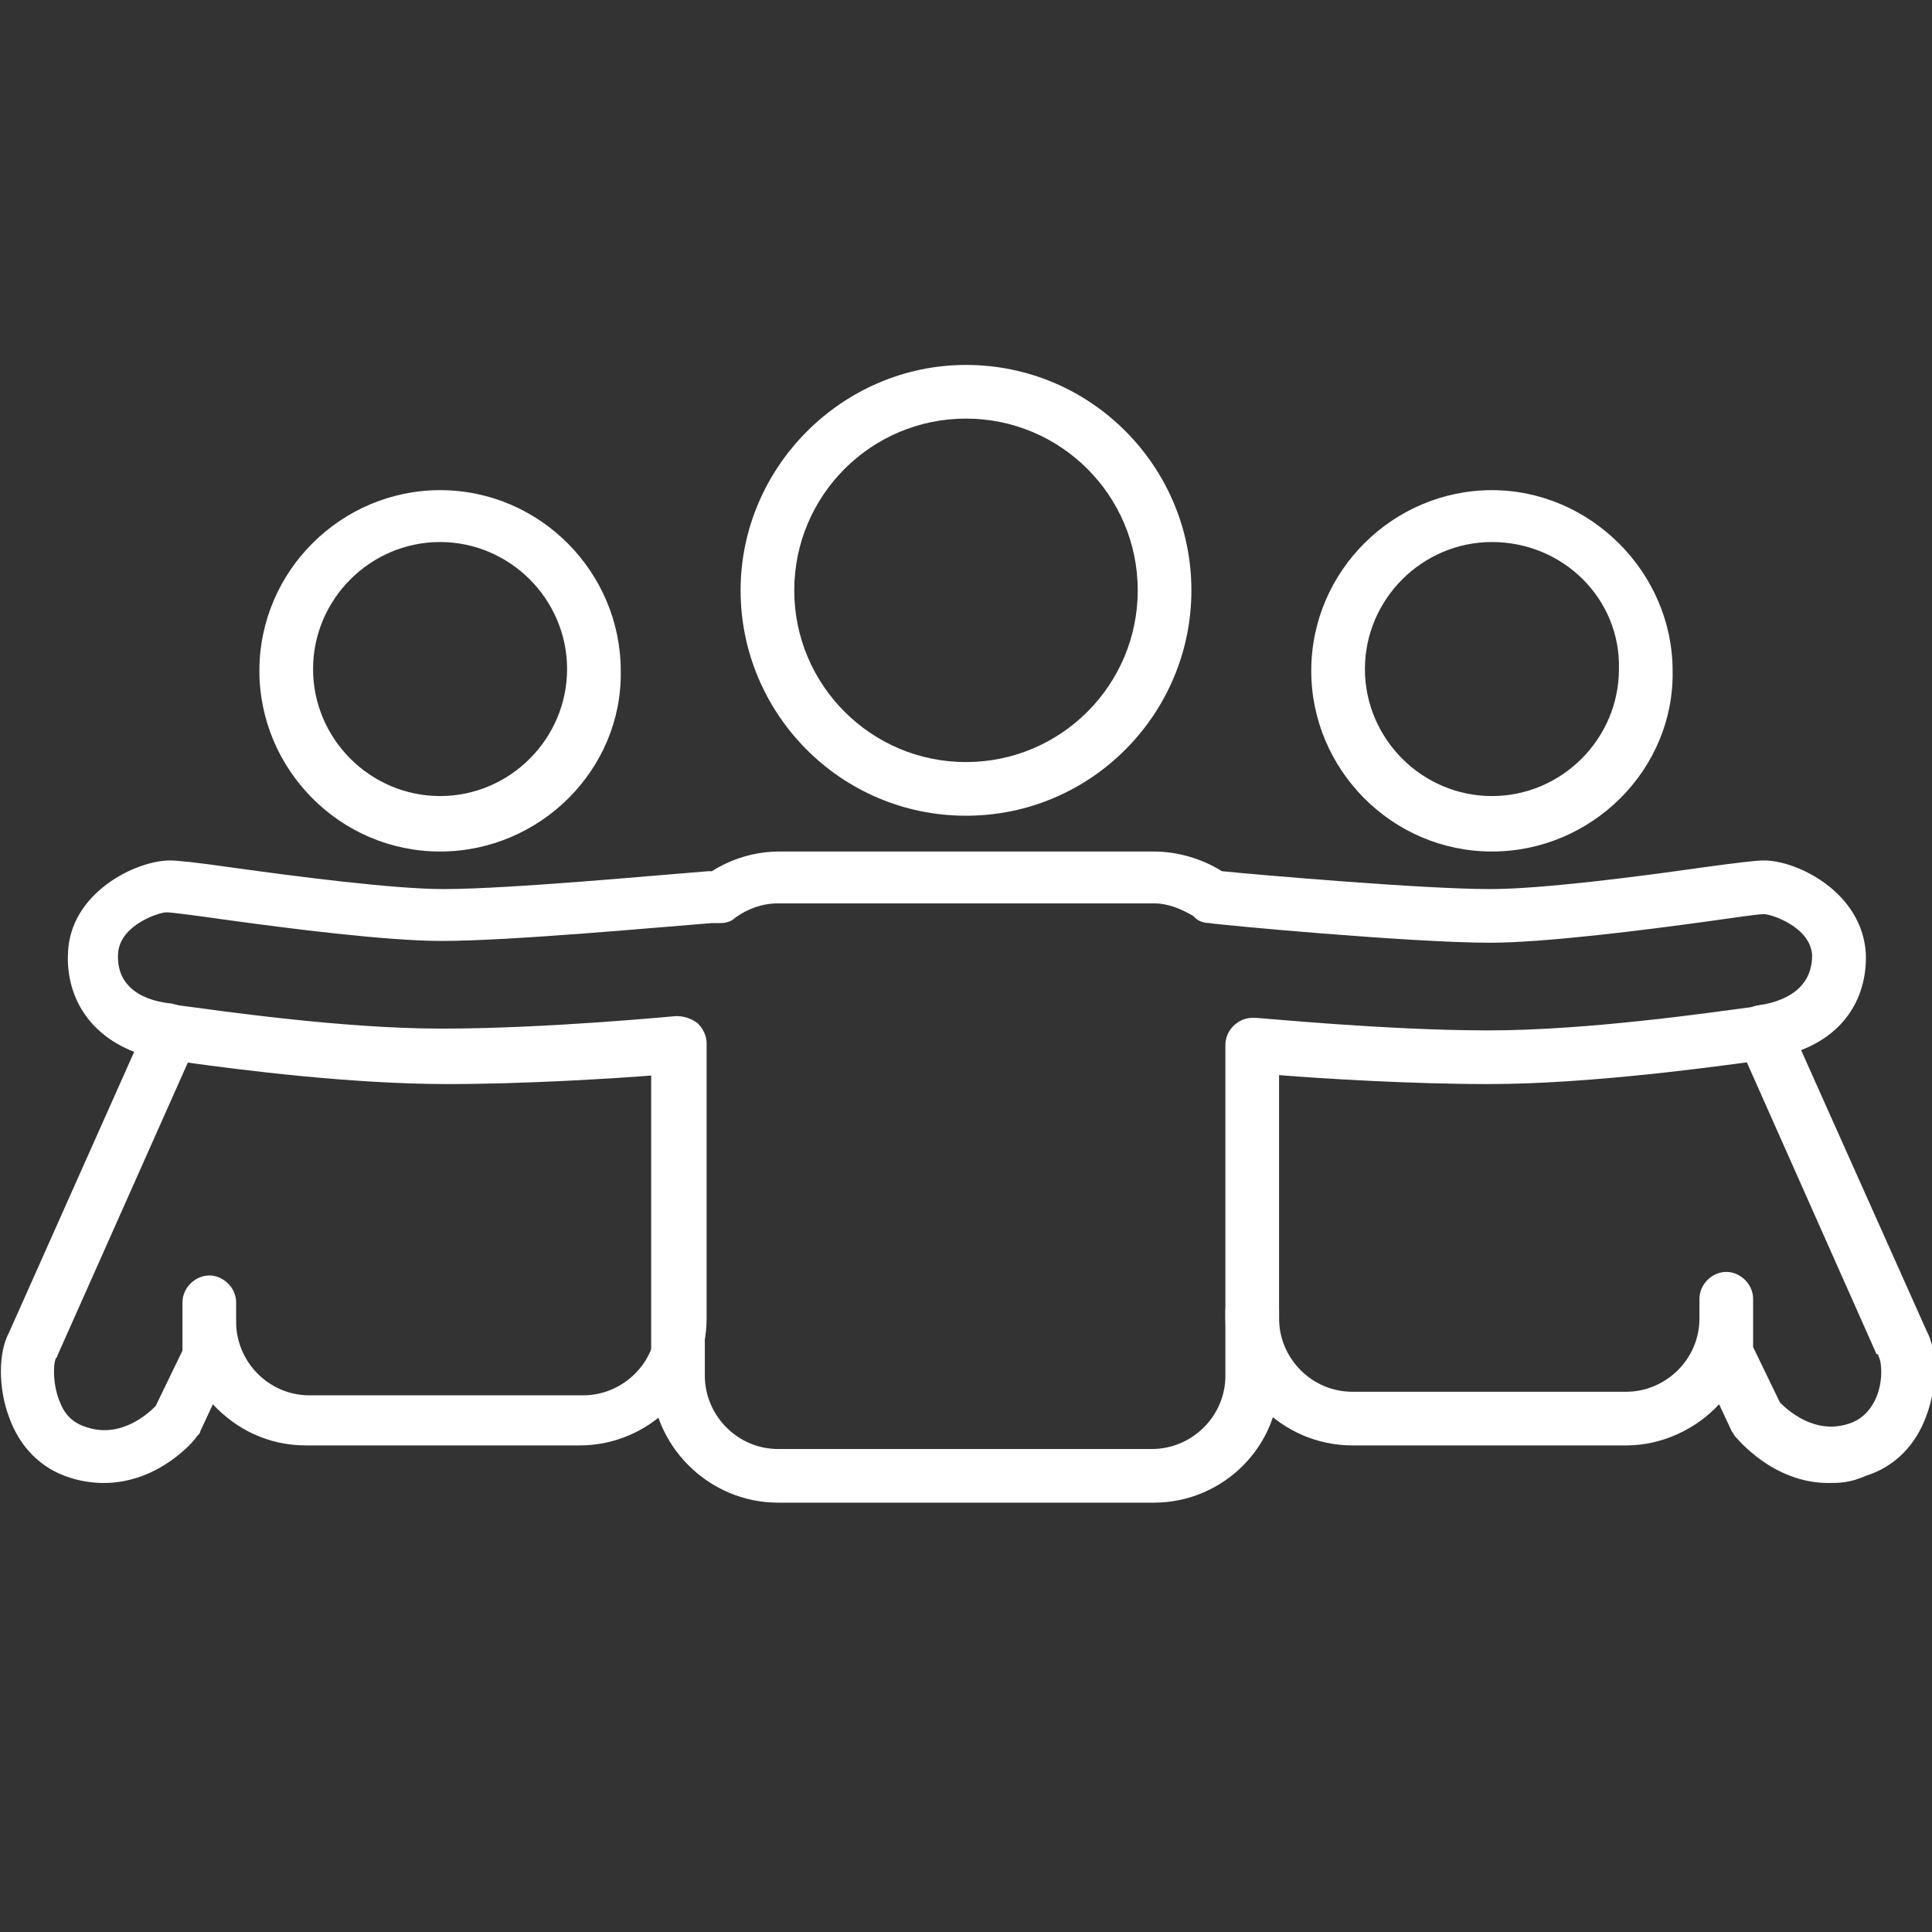
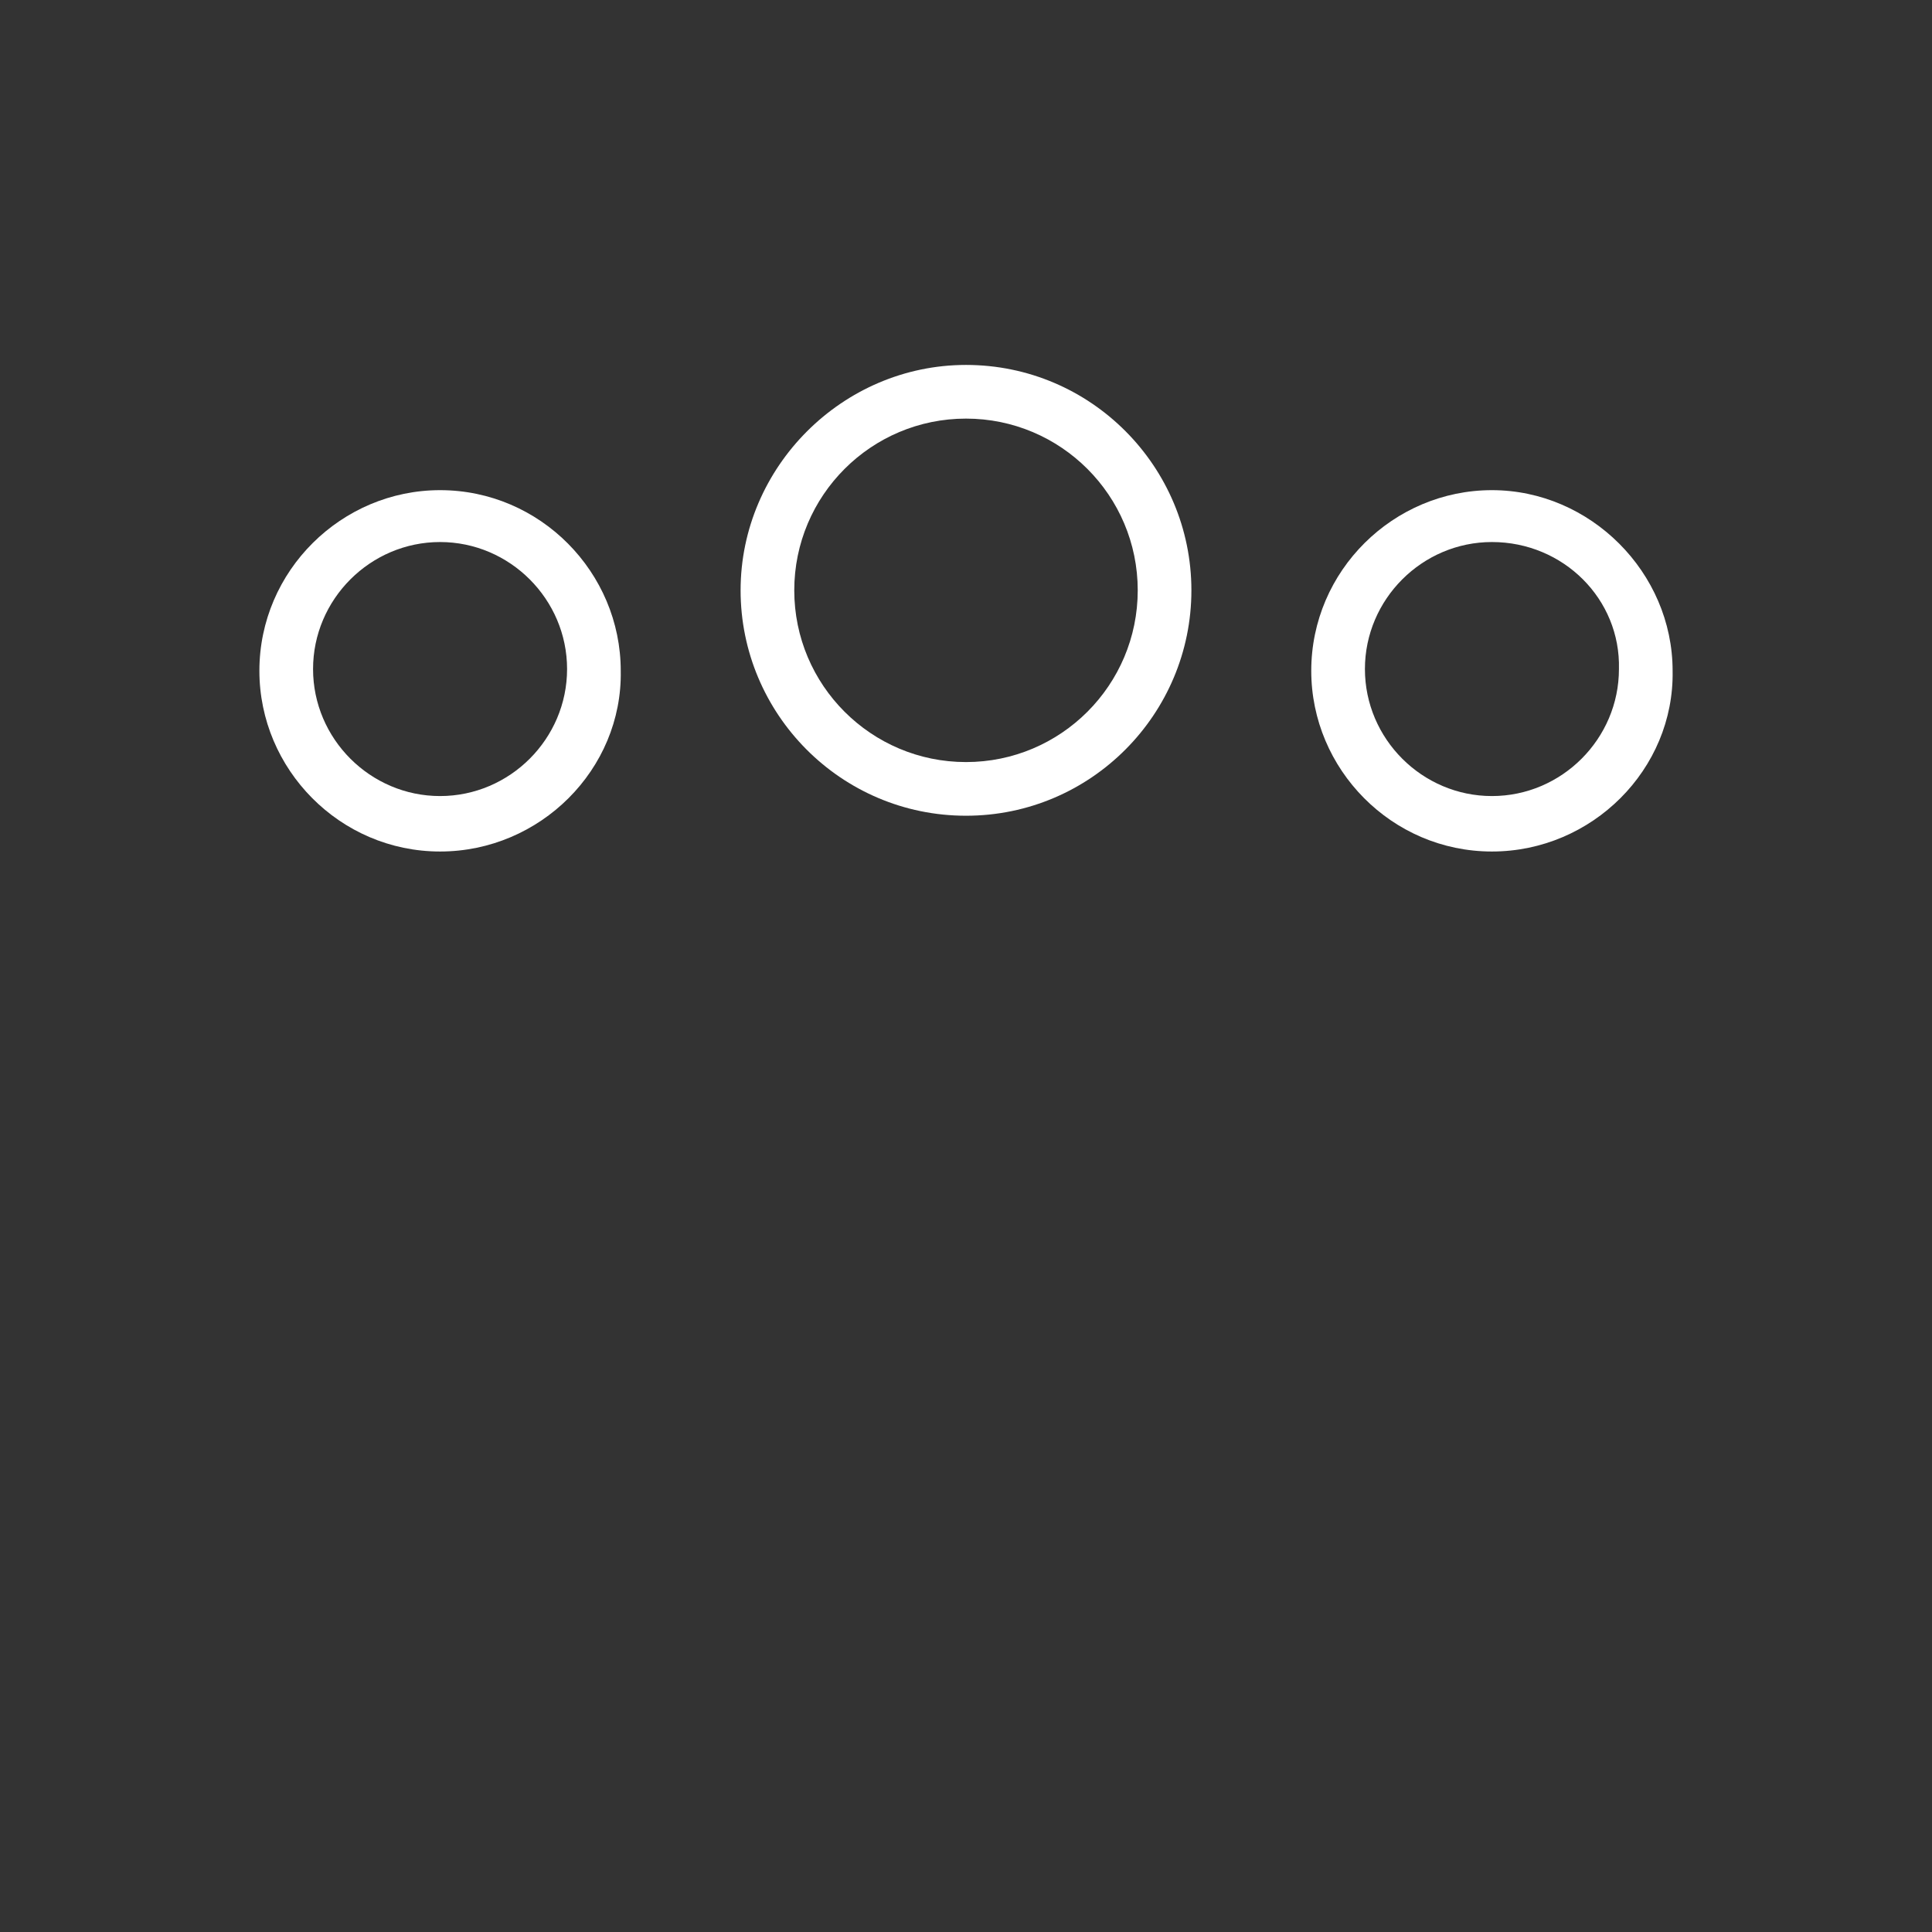
<svg xmlns="http://www.w3.org/2000/svg" version="1.1" id="Layer_1" x="0px" y="0px" viewBox="0 0 108 108" style="enable-background:new 0 0 108 108;" xml:space="preserve">
  <rect x="0" y="0" width="108" height="108" fill="#333333" stroke="none" />
  <style type="text/css">
	.st0{fill:#FFFFFF;}
</style>
  <g>
    <g>
      <path class="st0" d="M96.4,57.7" />
    </g>
    <g>
      <path class="st0" d="M96.4,58.1" />
    </g>
    <g>
-       <path class="st0" d="M70,57.9" />
-     </g>
+       </g>
    <g>
-       <path class="st0" d="M102.2,82.9c-3.1,0-5.1-2.5-5.2-2.6s-0.1-0.2-0.2-0.3l-0.7-1.5c-1.3,1.4-3.2,2.3-5.2,2.3H75.6    c-3.9,0-7.1-3.2-7.1-7.1v-0.4c0-0.8,0.7-1.5,1.5-1.5s1.5,0.7,1.5,1.5v0.4c0,2.2,1.8,4.1,4.1,4.1h15.3c2.2,0,4.1-1.8,4.1-4.1v-1.1    c0-0.8,0.7-1.5,1.5-1.5s1.5,0.7,1.5,1.5v2.7l1.5,3.1c0.4,0.4,1.9,1.8,3.8,1.2c0.7-0.2,1.2-0.7,1.5-1.3c0.5-1,0.4-2.2,0.2-2.5    c0-0.1,0-0.1-0.1-0.1l-7.6-17.1c-0.3-0.8,0-1.6,0.8-2c0.8-0.3,1.6,0,2,0.8l7.6,17c0.6,1.1,0.6,3.1,0,4.7c-0.6,1.7-1.8,2.9-3.4,3.4    C103.4,82.9,102.8,82.9,102.2,82.9z" />
-     </g>
+       </g>
    <g>
-       <path class="st0" d="M64.5,84h-21c-3.9,0-7.1-3.2-7.1-7.1V58.4c0-0.8,0.7-1.5,1.5-1.5s1.5,0.7,1.5,1.5v18.5c0,2.2,1.8,4.1,4.1,4.1    h20.9c2.2,0,4.1-1.8,4.1-4.1V58.4c0-0.8,0.7-1.5,1.5-1.5c0,0,0.1,0,0.2,0c0.3,0,7.3,0.7,13,0.7c5.6,0,12.4-1,14.7-1.3l0.4-0.1    c0.8-0.1,1.6,0.5,1.7,1.3s-0.5,1.6-1.3,1.7l-0.4,0.1c-2.3,0.3-9.3,1.3-15.1,1.3c-4.3,0-9.2-0.3-11.7-0.5v16.8    C71.6,80.8,68.4,84,64.5,84z" />
-     </g>
+       </g>
    <g>
-       <path class="st0" d="M5.8,82.9c-0.6,0-1.3-0.1-1.9-0.3c-1.6-0.5-2.8-1.7-3.4-3.4c-0.6-1.6-0.6-3.6,0-4.7l7-15.7    c-2.8-1.1-3.8-3.4-3.7-5.5c0.1-3.4,3.8-5.2,5.7-5.2c0.4,0,1.4,0.1,3.5,0.4c3.6,0.5,9,1.2,11.8,1.2c3.7,0,12.2-0.8,14.8-1    c0,0,0.1,0,0.2,0c1.1-0.7,2.4-1.1,3.8-1.1h20.9c1.3,0,2.7,0.4,3.8,1.1c2,0.2,11.2,1,15,1c2.9,0,8.3-0.7,11.8-1.2    c2.2-0.3,3.1-0.4,3.5-0.4c1.9,0,5.5,1.8,5.7,5.2c0.1,2.5-1.3,5.3-5.6,5.9c-0.8,0.1-1.6-0.5-1.7-1.3s0.5-1.6,1.3-1.7    c2-0.3,3-1.3,3-2.8c-0.1-1.6-2.3-2.3-2.7-2.3c-0.3,0-1.7,0.2-3.1,0.4c-3.6,0.5-9.2,1.2-12.2,1.2c-4.4,0-15.2-1-15.7-1.1    c-0.3,0-0.6-0.1-0.8-0.3l-0.1-0.1c-0.7-0.4-1.4-0.7-2.2-0.7h-21c-0.9,0-1.7,0.3-2.4,0.8c-0.2,0.2-0.5,0.3-0.8,0.3h-0.5    c-2.6,0.2-11.2,1-15.1,1c-3.1,0-8.6-0.7-12.2-1.2C11.1,51.2,9.6,51,9.3,51c-0.4,0-2.6,0.7-2.7,2.3s1,2.6,3,2.8l0.4,0.1    c2.3,0.3,9.1,1.3,14.7,1.3c5.9,0,13-0.7,13.1-0.7c0.4,0,0.8,0.1,1.2,0.4c0.3,0.3,0.5,0.7,0.5,1.1v15.4c0,3.9-3.2,7.1-7.1,7.1H17.1    c-2.1,0-3.9-0.9-5.2-2.3L11.2,80c0,0.1-0.1,0.2-0.2,0.3C10.9,80.5,8.9,82.9,5.8,82.9z M10.5,59.4L3.2,75.8c0,0.1-0.1,0.1-0.1,0.2    c-0.1,0.2-0.2,1.4,0.3,2.5c0.3,0.7,0.8,1.1,1.5,1.3c1.9,0.6,3.4-0.8,3.8-1.2l1.5-3.1v-2.7c0-0.8,0.7-1.5,1.5-1.5s1.5,0.7,1.5,1.5    v1.1c0,2.2,1.8,4.1,4.1,4.1h15.3c2.2,0,4.1-1.8,4.1-4.1V60.1c-2.5,0.2-7.4,0.5-11.7,0.5C19.6,60.6,13.4,59.8,10.5,59.4z" />
-     </g>
+       </g>
    <g>
      <path class="st0" d="M54,45.6c-7,0-12.6-5.7-12.6-12.6S47.1,20.4,54,20.4c7,0,12.6,5.7,12.6,12.6S61,45.6,54,45.6z M54,23.4    c-5.3,0-9.6,4.3-9.6,9.6s4.3,9.6,9.6,9.6s9.6-4.3,9.6-9.6S59.3,23.4,54,23.4z" />
    </g>
    <g>
      <path class="st0" d="M24.6,47.6c-5.6,0-10.1-4.6-10.1-10.1c0-5.6,4.6-10.1,10.1-10.1c5.6,0,10.1,4.6,10.1,10.1    C34.8,43,30.2,47.6,24.6,47.6z M24.6,30.3c-3.9,0-7.1,3.2-7.1,7.1s3.2,7.1,7.1,7.1s7.1-3.2,7.1-7.1S28.5,30.3,24.6,30.3z" />
    </g>
    <g>
      <path class="st0" d="M83.4,47.6c-5.6,0-10.1-4.6-10.1-10.1c0-5.6,4.6-10.1,10.1-10.1S93.5,32,93.5,37.5C93.6,43,89,47.6,83.4,47.6    z M83.4,30.3c-3.9,0-7.1,3.2-7.1,7.1s3.2,7.1,7.1,7.1s7.1-3.2,7.1-7.1C90.6,33.5,87.4,30.3,83.4,30.3z" />
    </g>
  </g>
</svg>